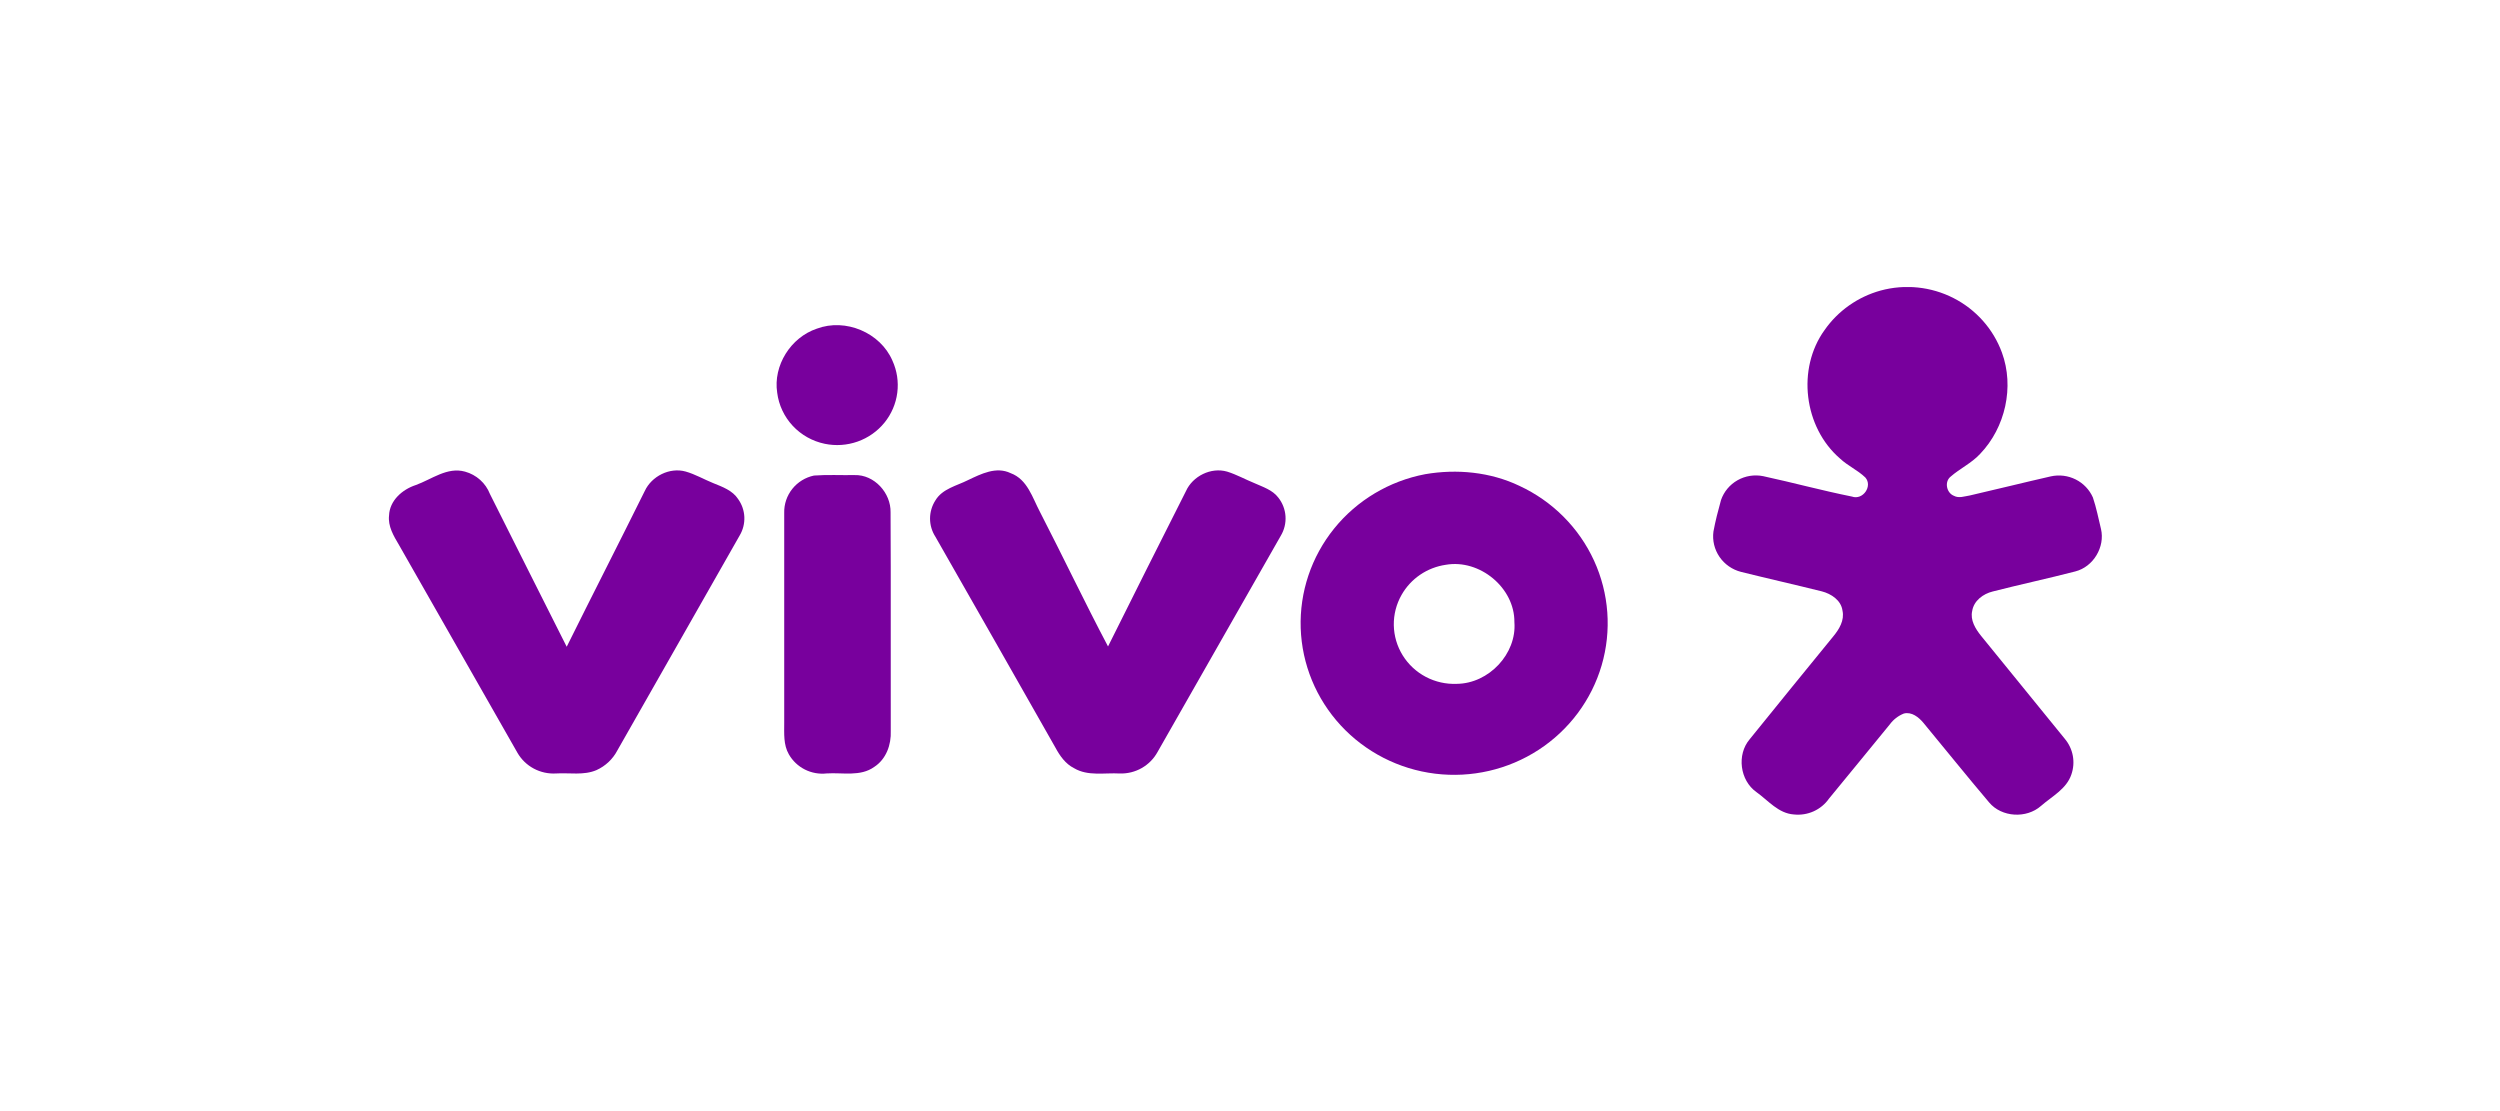
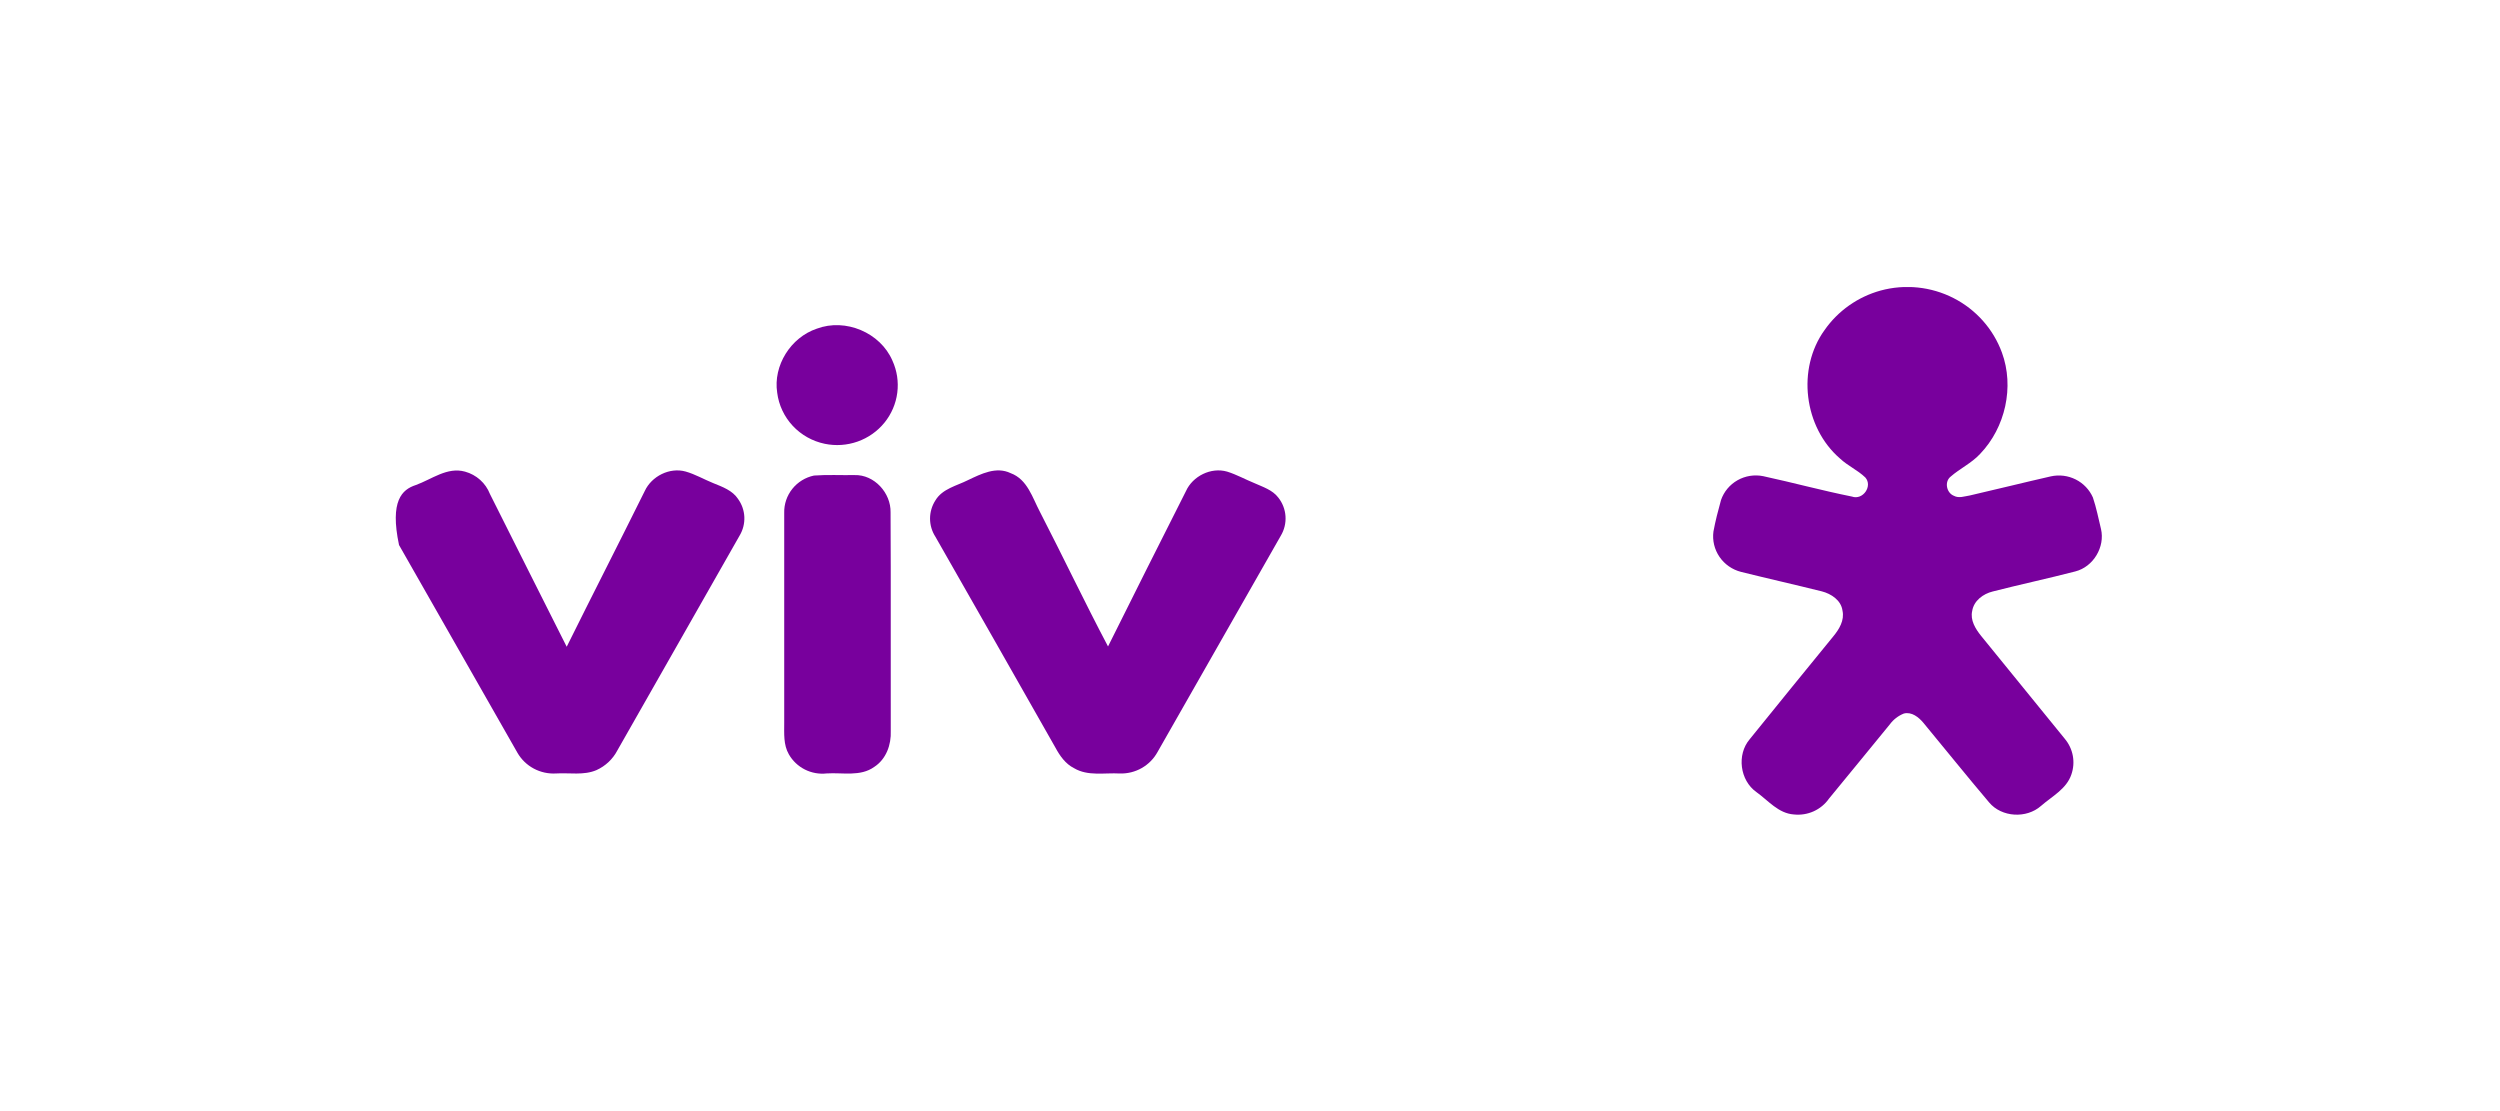
<svg xmlns="http://www.w3.org/2000/svg" width="270" height="120" viewBox="0 0 270 120" fill="none">
  <g clip-path="url(#clip0_25_11)">
    <path d="M203.103 31.38C205.739 30.662 208.552 30.952 210.981 32.193C213.41 33.434 215.276 35.534 216.206 38.074C217.566 41.773 216.582 46.18 213.849 49.024C212.93 50.021 211.668 50.598 210.66 51.483C209.977 52.037 210.221 53.23 211.018 53.546C211.558 53.841 212.176 53.596 212.739 53.511C215.66 52.841 218.569 52.113 221.493 51.447C222.4 51.248 223.349 51.366 224.178 51.782C225.006 52.199 225.662 52.887 226.033 53.729C226.409 54.837 226.63 55.989 226.907 57.13C227.361 59.064 226.09 61.215 224.133 61.714C221.173 62.483 218.166 63.123 215.216 63.88C214.174 64.134 213.169 64.882 212.996 65.988C212.769 66.984 213.354 67.921 213.957 68.673C216.97 72.379 219.983 76.084 222.996 79.788C223.44 80.316 223.739 80.947 223.864 81.622C223.988 82.297 223.935 82.992 223.709 83.641C223.187 85.206 221.621 85.999 220.428 87.039C218.858 88.427 216.179 88.277 214.828 86.665C212.423 83.829 210.099 80.926 207.727 78.064C207.22 77.46 206.465 76.846 205.615 77.062C205.006 77.306 204.479 77.715 204.094 78.241C201.919 80.923 199.708 83.579 197.53 86.252C197.113 86.848 196.54 87.321 195.874 87.622C195.207 87.923 194.47 88.04 193.741 87.962C192.061 87.85 190.967 86.453 189.696 85.548C187.906 84.283 187.551 81.507 188.965 79.841C191.948 76.13 194.979 72.437 197.986 68.741C198.631 67.963 199.219 66.999 198.989 65.949C198.843 64.832 197.775 64.128 196.751 63.865C193.849 63.143 190.934 62.486 188.034 61.764C187.085 61.523 186.257 60.947 185.708 60.145C185.158 59.343 184.924 58.37 185.051 57.41C185.262 56.264 185.555 55.132 185.868 54.009C186.179 53.103 186.814 52.342 187.653 51.866C188.493 51.391 189.479 51.234 190.427 51.427C193.628 52.119 196.793 52.983 200.003 53.628C201.197 54.056 202.274 52.491 201.453 51.565C200.63 50.775 199.553 50.304 198.723 49.523C194.809 46.153 194.034 39.819 197.059 35.639C198.509 33.567 200.647 32.06 203.103 31.38Z" fill="#78009D" />
    <path d="M88.219 35.495C91.318 34.334 95.08 35.928 96.378 38.941C96.876 40.028 97.059 41.23 96.907 42.414C96.756 43.598 96.276 44.718 95.52 45.649C94.764 46.58 93.762 47.285 92.625 47.688C91.488 48.091 90.26 48.175 89.078 47.931C87.746 47.655 86.534 46.975 85.613 45.986C84.691 44.996 84.106 43.747 83.937 42.413C83.487 39.486 85.39 36.444 88.219 35.495Z" fill="#78009D" />
-     <path d="M44.888 52.391C46.612 51.777 48.295 50.398 50.225 50.937C50.831 51.104 51.39 51.408 51.856 51.826C52.322 52.243 52.683 52.763 52.91 53.343C55.679 58.843 58.423 64.355 61.204 69.849C63.987 64.228 66.852 58.648 69.635 53.027C70.375 51.432 72.32 50.445 74.047 50.925C75.086 51.22 76.031 51.774 77.031 52.178C78.03 52.582 79.119 52.974 79.716 53.897C80.124 54.465 80.358 55.138 80.389 55.834C80.419 56.531 80.246 57.221 79.889 57.823C75.497 65.575 71.067 73.303 66.672 81.05C66.183 81.986 65.39 82.733 64.42 83.172C63.045 83.761 61.511 83.446 60.058 83.534C59.22 83.584 58.384 83.401 57.646 83.006C56.908 82.611 56.297 82.019 55.882 81.297C51.615 73.83 47.353 66.352 43.095 58.863C42.519 57.888 41.883 56.844 42.018 55.665C42.083 54.065 43.435 52.871 44.888 52.391Z" fill="#78009D" />
+     <path d="M44.888 52.391C46.612 51.777 48.295 50.398 50.225 50.937C50.831 51.104 51.39 51.408 51.856 51.826C52.322 52.243 52.683 52.763 52.91 53.343C55.679 58.843 58.423 64.355 61.204 69.849C63.987 64.228 66.852 58.648 69.635 53.027C70.375 51.432 72.32 50.445 74.047 50.925C75.086 51.22 76.031 51.774 77.031 52.178C78.03 52.582 79.119 52.974 79.716 53.897C80.124 54.465 80.358 55.138 80.389 55.834C80.419 56.531 80.246 57.221 79.889 57.823C75.497 65.575 71.067 73.303 66.672 81.05C66.183 81.986 65.39 82.733 64.42 83.172C63.045 83.761 61.511 83.446 60.058 83.534C59.22 83.584 58.384 83.401 57.646 83.006C56.908 82.611 56.297 82.019 55.882 81.297C51.615 73.83 47.353 66.352 43.095 58.863C42.083 54.065 43.435 52.871 44.888 52.391Z" fill="#78009D" />
    <path d="M104.547 51.851C105.961 51.182 107.587 50.348 109.153 51.102C110.97 51.775 111.501 53.755 112.321 55.297C114.807 60.119 117.134 65.024 119.667 69.817C122.451 64.222 125.255 58.633 128.08 53.048C128.805 51.427 130.783 50.43 132.528 50.934C133.551 51.25 134.488 51.777 135.475 52.178C136.388 52.591 137.424 52.906 138.053 53.735C138.514 54.315 138.786 55.02 138.834 55.756C138.883 56.493 138.705 57.226 138.325 57.861C133.887 65.647 129.45 73.432 125.013 81.218C124.618 81.94 124.027 82.54 123.307 82.95C122.587 83.36 121.765 83.563 120.934 83.537C119.291 83.443 117.495 83.853 116.003 82.966C115.069 82.5 114.463 81.627 113.986 80.743C109.676 73.144 105.355 65.552 101.023 57.967C100.646 57.381 100.445 56.701 100.445 56.006C100.445 55.311 100.646 54.63 101.023 54.044C101.775 52.782 103.315 52.473 104.547 51.851Z" fill="#78009D" />
-     <path d="M153.913 51.214C157.329 50.625 160.957 50.97 164.098 52.473C167.671 54.131 170.528 56.994 172.156 60.547C173.783 64.1 174.074 68.11 172.977 71.857C171.879 75.603 169.465 78.839 166.168 80.984C162.871 83.129 158.908 84.041 154.991 83.557C151.074 83.073 147.46 81.225 144.8 78.344C142.139 75.463 140.606 71.738 140.476 67.841C140.346 63.943 141.628 60.127 144.091 57.079C146.554 54.032 150.037 51.952 153.913 51.214ZM156.147 60.997C155.154 61.141 154.207 61.508 153.379 62.07C152.552 62.632 151.866 63.374 151.374 64.24C150.801 65.242 150.51 66.377 150.531 67.527C150.552 68.677 150.884 69.802 151.493 70.782C152.102 71.763 152.965 72.566 153.993 73.106C155.021 73.646 156.177 73.905 157.341 73.855C160.796 73.819 163.821 70.612 163.555 67.19C163.591 63.488 159.817 60.358 156.147 60.997Z" fill="#78009D" />
    <path d="M87.911 51.359C89.364 51.25 90.823 51.335 92.279 51.309C94.436 51.241 96.226 53.251 96.181 55.329C96.226 63.199 96.181 71.069 96.202 78.942C96.265 80.416 95.716 81.987 94.412 82.83C92.921 83.9 90.993 83.419 89.284 83.531C88.473 83.622 87.653 83.475 86.926 83.108C86.199 82.741 85.597 82.171 85.197 81.468C84.6 80.439 84.698 79.219 84.695 78.079C84.695 70.515 84.695 62.95 84.695 55.382C84.674 54.447 84.983 53.533 85.57 52.798C86.157 52.064 86.985 51.555 87.911 51.359Z" fill="#78009D" />
  </g>
  <defs>
    <clipPath id="clip0_25_11">
      <rect width="185" height="57" fill="white" transform="translate(42 31)" />
    </clipPath>
  </defs>
</svg>